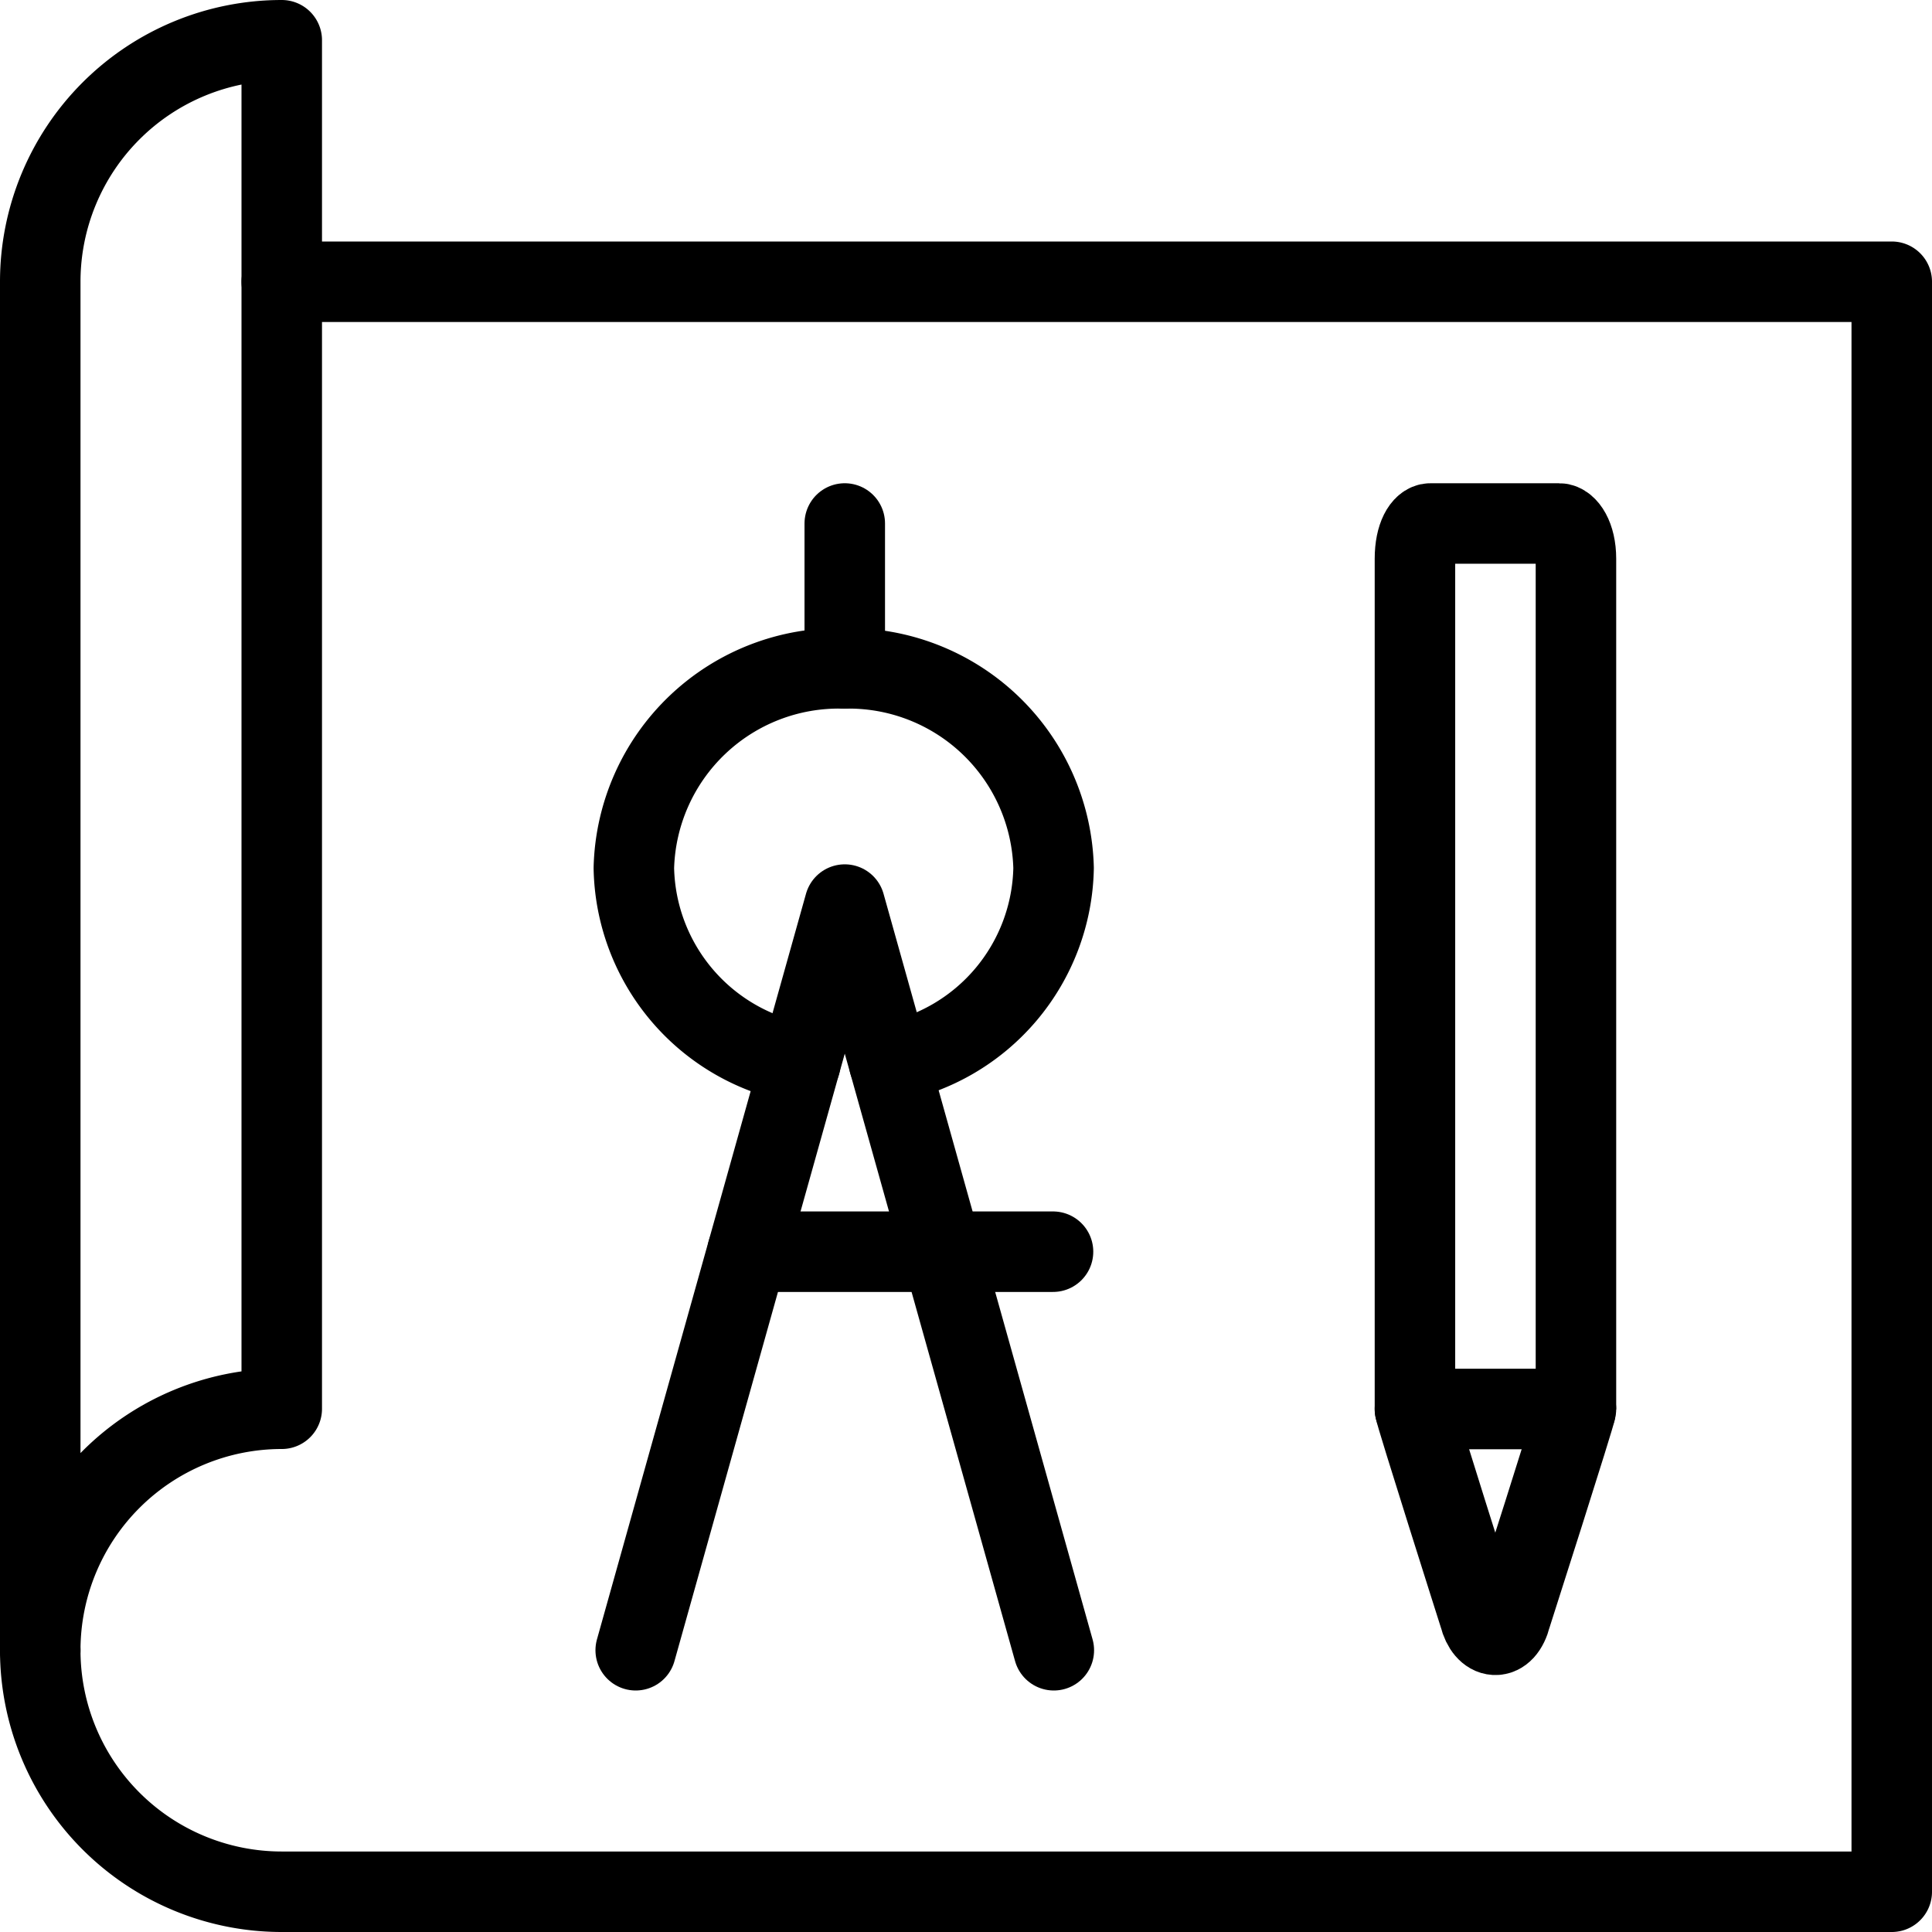
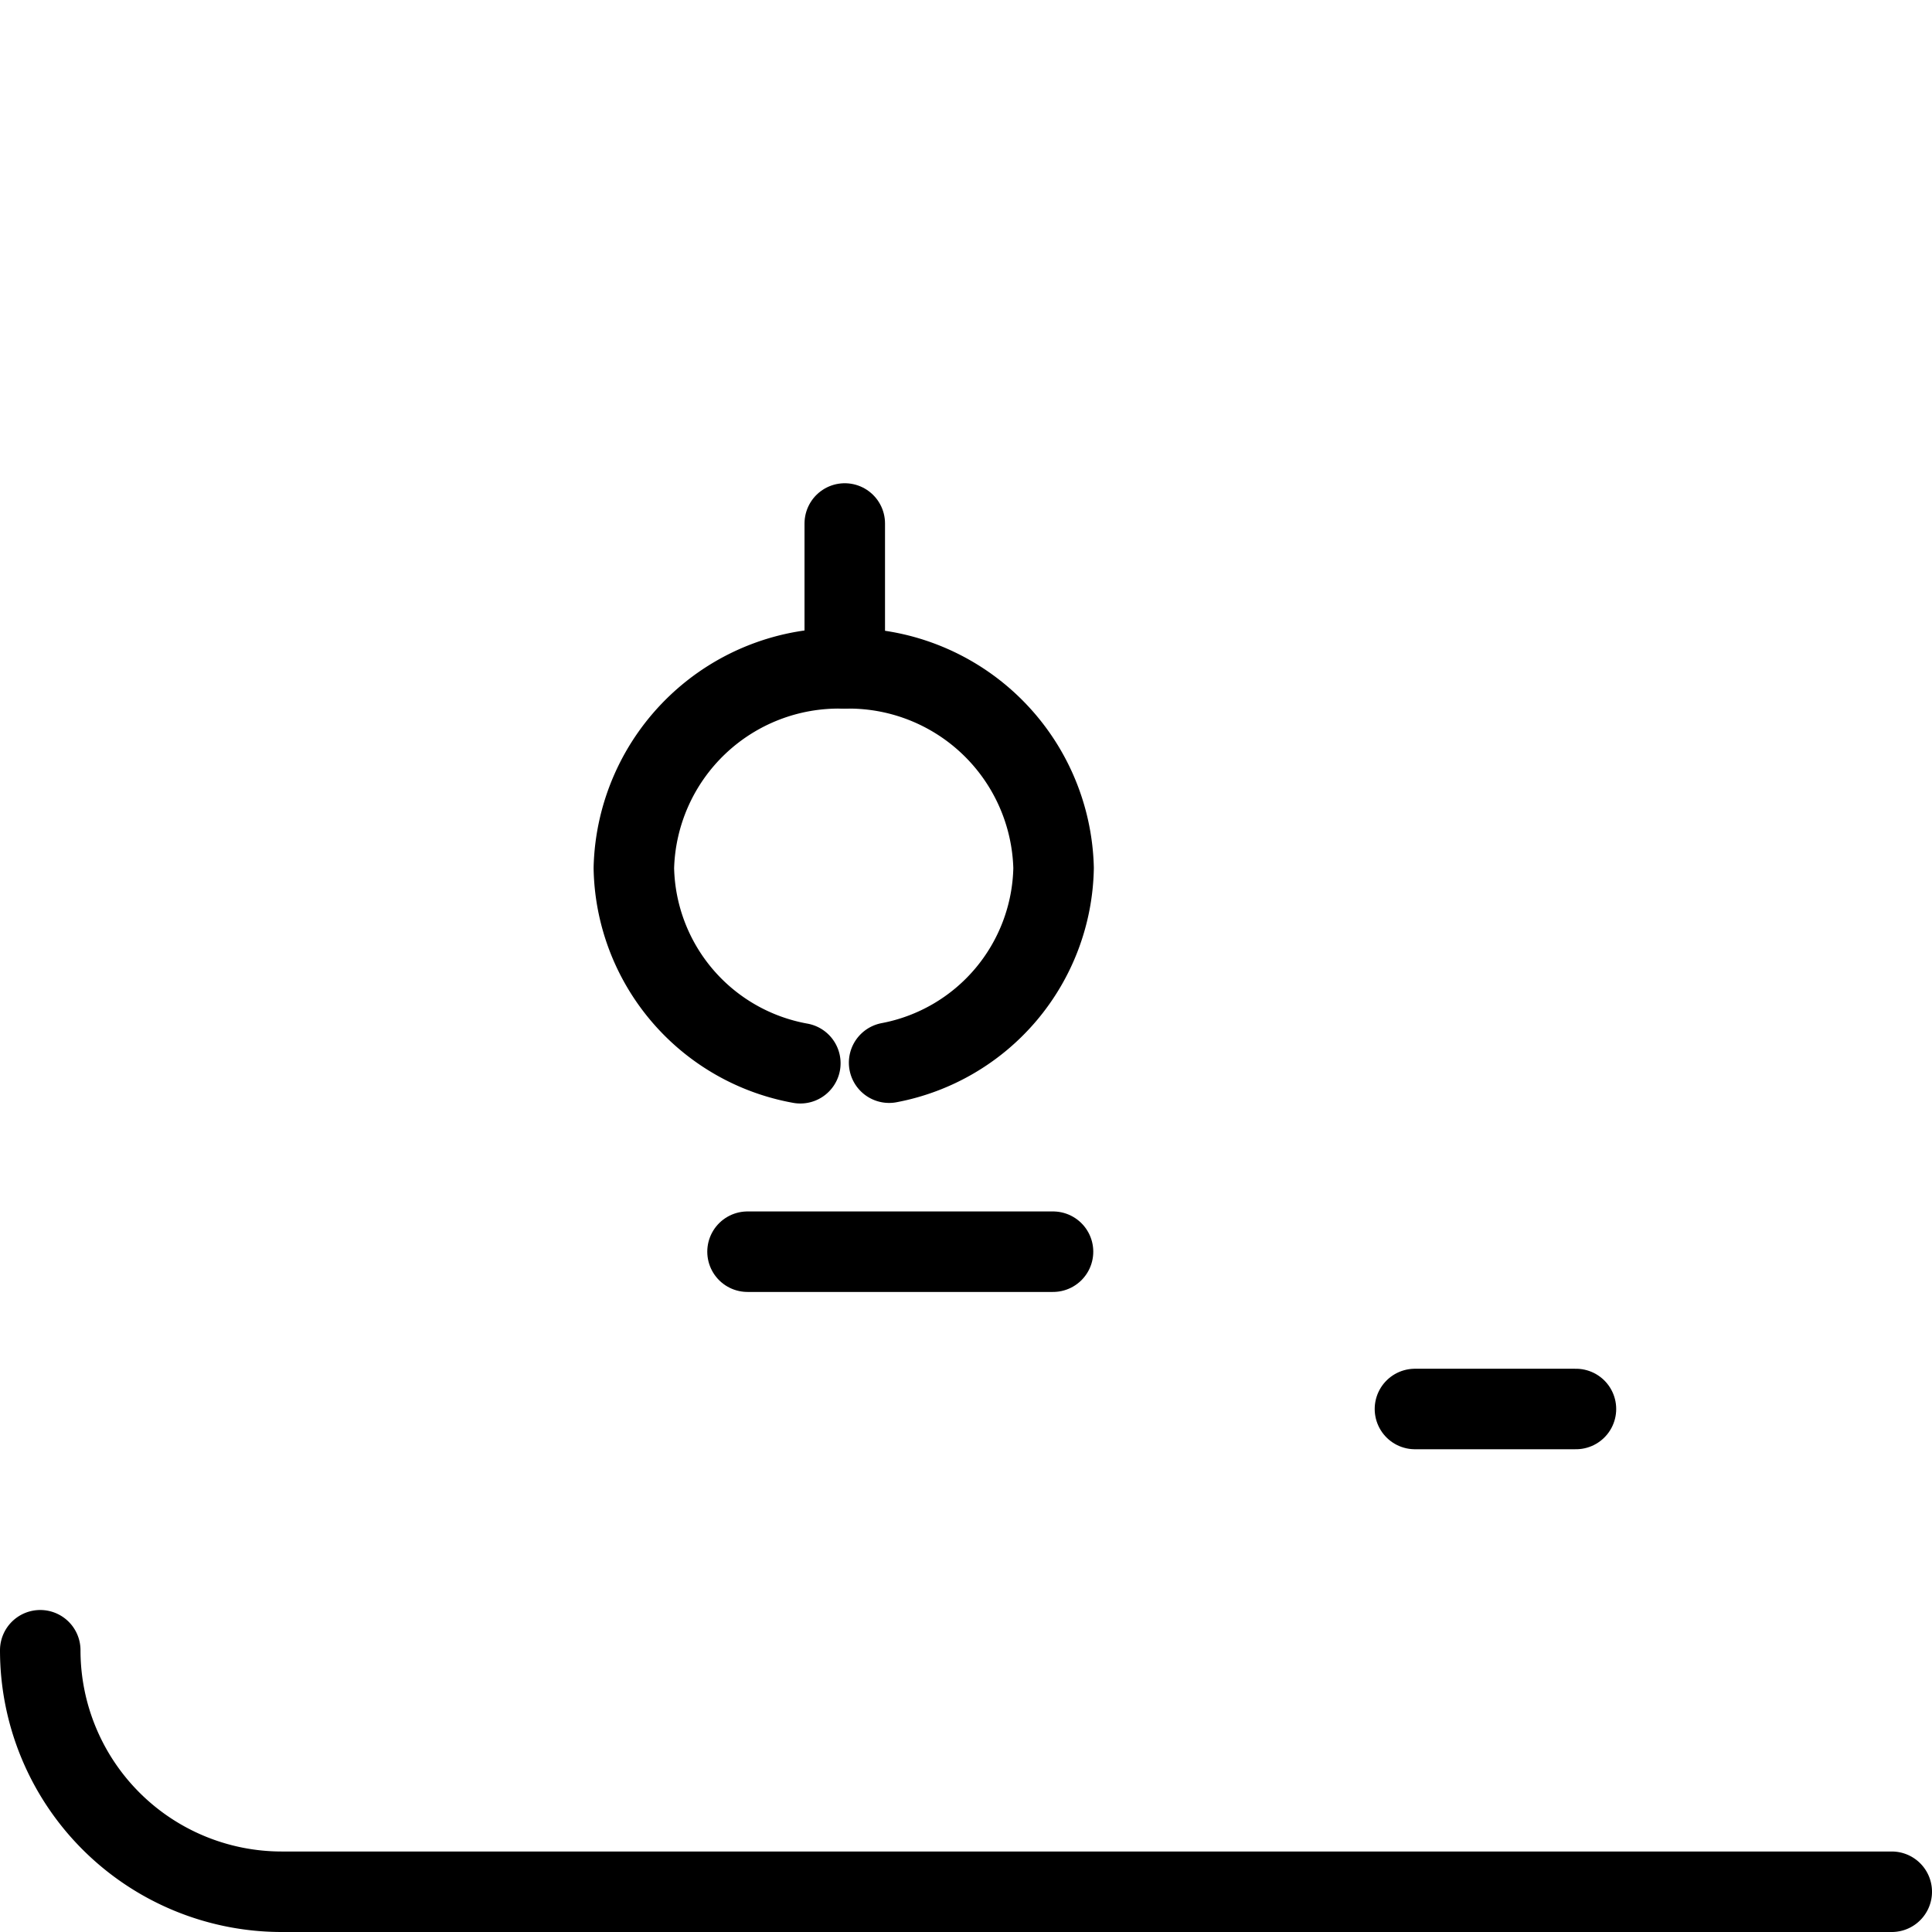
<svg xmlns="http://www.w3.org/2000/svg" height="24" viewBox="0 0 24 24" width="24">
  <title />
  <g data-name="Layer 2" id="Layer_2">
    <g data-name="Layer 1" id="Layer_1-2">
-       <path d="M.5,20.5a3,3,0,0,0,3,3h20V3.5H3.5" fill="none" stroke="#000" stroke-linecap="round" stroke-linejoin="round" />
-       <path d="M.5,20.5a3,3,0,0,1,3-3h0V.5h0a3,3,0,0,0-3,3v17" fill="none" stroke="#000" stroke-linecap="round" stroke-linejoin="round" />
-       <polyline fill="none" points="7.897 20.5 10.494 11.237 13.091 20.5" stroke="#000" stroke-linecap="round" stroke-linejoin="round" />
+       <path d="M.5,20.5a3,3,0,0,0,3,3h20H3.5" fill="none" stroke="#000" stroke-linecap="round" stroke-linejoin="round" />
      <line fill="none" stroke="#000" stroke-linecap="round" stroke-linejoin="round" x1="9.286" x2="13.081" y1="15.549" y2="15.549" />
      <line fill="none" stroke="#000" stroke-linecap="round" stroke-linejoin="round" x1="10.494" x2="10.494" y1="8.303" y2="6.503" />
      <path d="M11.045,13.201a2.51,2.51,0,0,0,2.043-2.418,2.546,2.546,0,0,0-2.607-2.48A2.546,2.546,0,0,0,7.874,10.783a2.513,2.513,0,0,0,2.068,2.425" fill="none" stroke="#000" stroke-linecap="round" stroke-linejoin="round" />
      <path d="M9.942,13.552" fill="none" stroke="#000" stroke-linecap="round" stroke-linejoin="round" />
      <path d="M11.045,13.544" fill="none" stroke="#000" stroke-linecap="round" stroke-linejoin="round" />
-       <path d="M19.577,6.94c0-.278-.116-.437-.208-.437H17.769c-.09,0-.192.153-.192.438v10.562c0,.051.802,2.574.802,2.574.072.291.308.325.39 0,0,0,.808-2.523.808-2.574Z" fill="none" stroke="#000" stroke-linecap="round" stroke-linejoin="round" />
      <line fill="none" stroke="#000" stroke-linecap="round" stroke-linejoin="round" x1="17.577" x2="19.577" y1="17.503" y2="17.503" />
    </g>
    <g data-name="Layer 2" id="Layer_2-2">
      <rect fill="none" height="24" width="24" />
    </g>
  </g>
</svg>